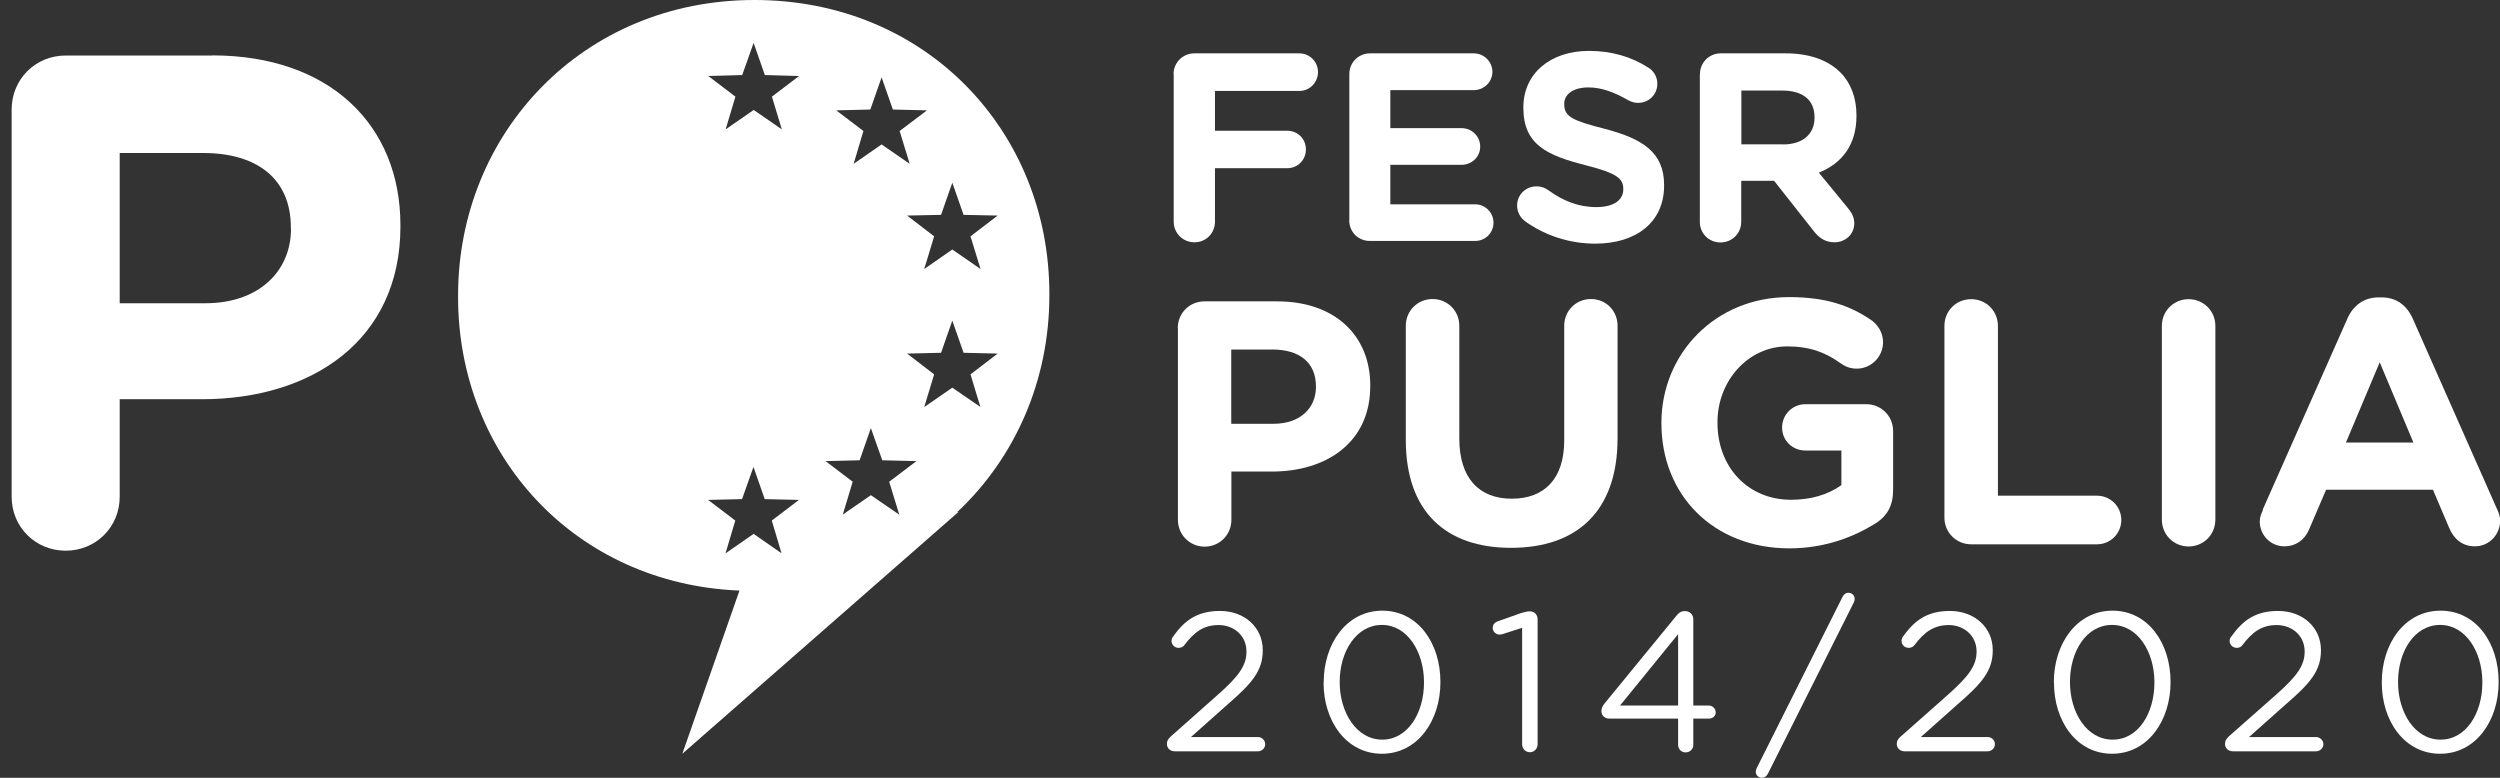
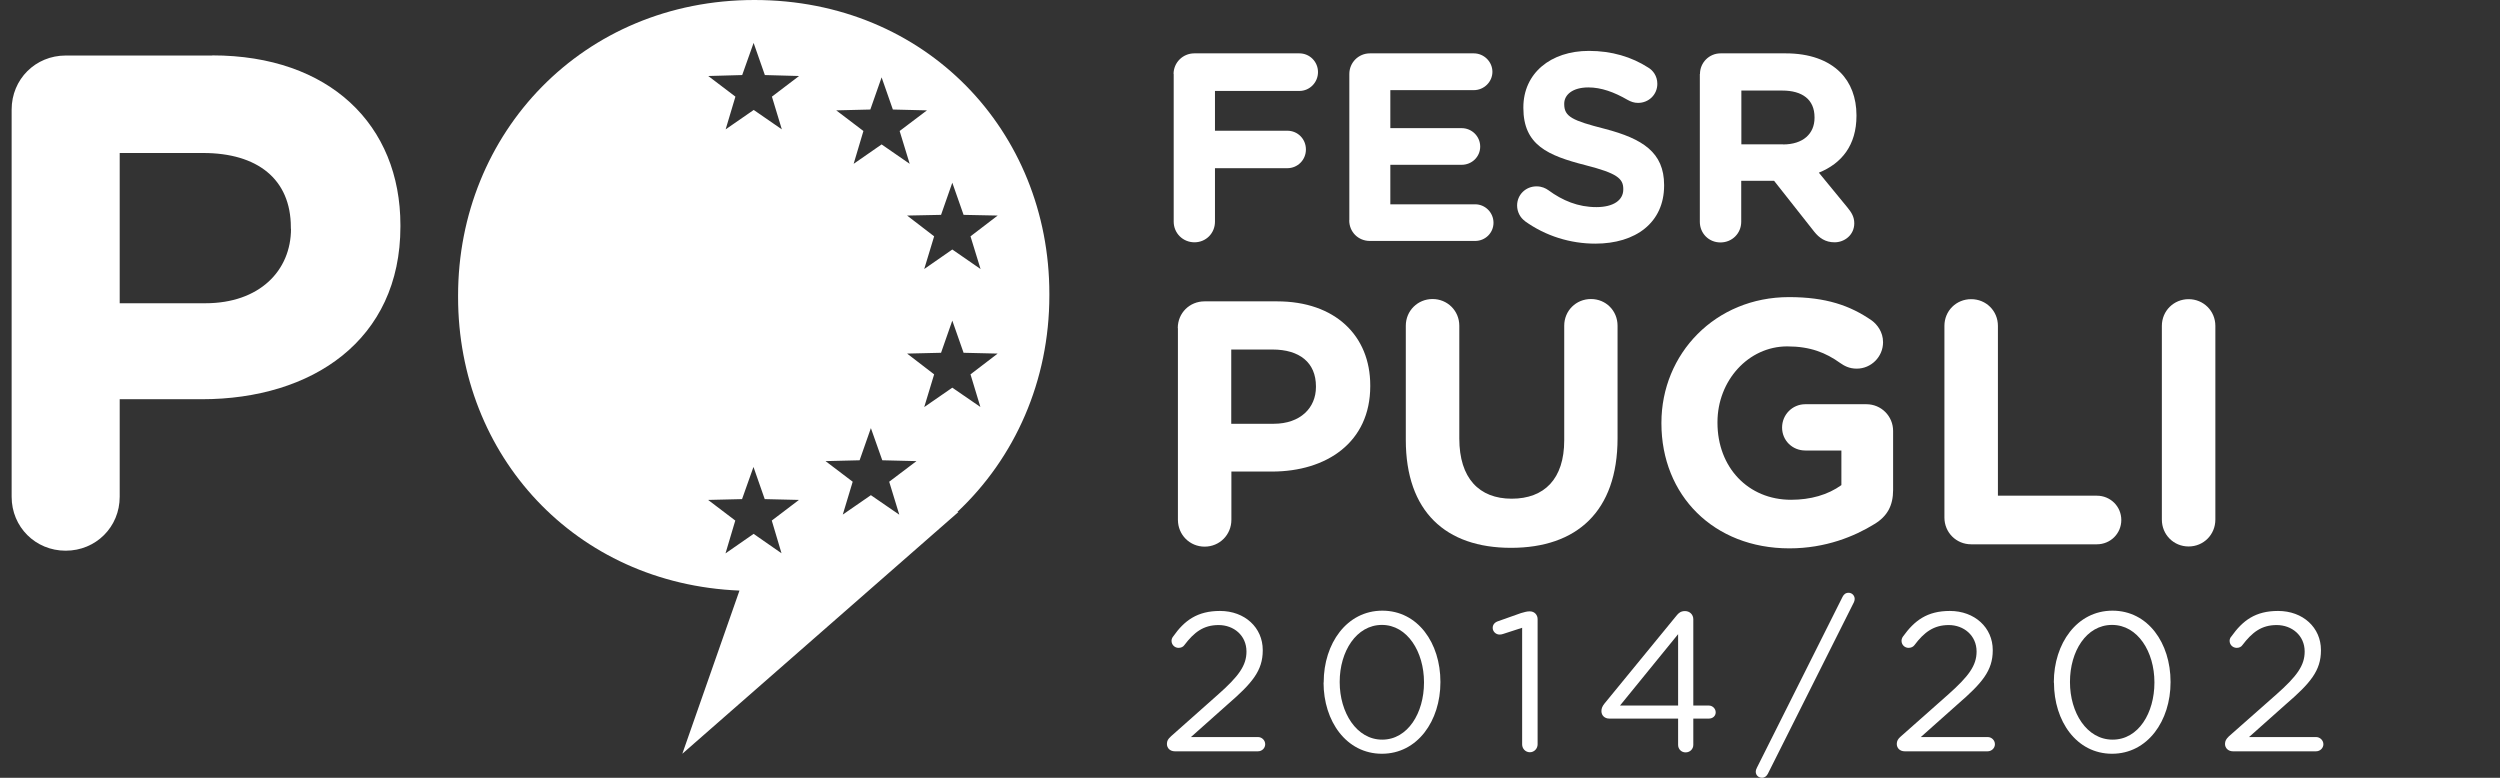
<svg xmlns="http://www.w3.org/2000/svg" width="90" height="28" viewBox="0 0 90 28" fill="none">
  <rect x="0" y="0" width="90" height="28" fill="#333333" stroke="none" />
  <g clip-path="url(#clip0_1548_2762)">
    <path d="M42.136 26.524L43.832 25.019C44.604 24.34 44.873 23.954 44.873 23.455C44.873 22.874 44.413 22.502 43.871 22.502C43.328 22.502 42.991 22.756 42.635 23.226C42.595 23.284 42.522 23.323 42.429 23.323C42.288 23.323 42.175 23.211 42.175 23.069C42.175 23.015 42.2 22.952 42.234 22.913C42.639 22.336 43.104 21.994 43.92 21.994C44.814 21.994 45.459 22.595 45.459 23.401V23.416C45.459 24.144 45.078 24.594 44.203 25.351L42.874 26.534H45.288C45.43 26.534 45.547 26.651 45.547 26.793C45.547 26.934 45.43 27.047 45.288 27.047H42.292C42.126 27.047 42.009 26.934 42.009 26.783C42.009 26.675 42.048 26.602 42.146 26.519" fill="white" />
    <path d="M47.653 24.574V24.56C47.653 23.167 48.484 21.984 49.764 21.984C51.044 21.984 51.855 23.152 51.855 24.545V24.56C51.855 25.952 51.029 27.135 49.749 27.135C48.469 27.135 47.648 25.962 47.648 24.574M51.264 24.574V24.56C51.264 23.47 50.668 22.497 49.749 22.497C48.831 22.497 48.229 23.45 48.229 24.545V24.56C48.229 25.649 48.835 26.627 49.759 26.627C50.682 26.627 51.264 25.664 51.264 24.574Z" fill="white" />
    <path d="M54.797 22.6L54.103 22.825C54.059 22.84 54.02 22.844 53.981 22.844C53.854 22.844 53.737 22.737 53.737 22.605C53.737 22.483 53.815 22.4 53.937 22.361L54.753 22.072C54.87 22.038 54.968 22.009 55.061 22.009H55.076C55.242 22.009 55.354 22.136 55.354 22.287V26.798C55.354 26.949 55.232 27.081 55.076 27.081C54.919 27.081 54.797 26.954 54.797 26.798V22.595V22.6Z" fill="white" />
    <path d="M60.412 25.869H57.934C57.768 25.869 57.651 25.757 57.651 25.6C57.651 25.503 57.685 25.424 57.758 25.332L60.348 22.17C60.431 22.062 60.514 21.999 60.661 21.999C60.832 21.999 60.959 22.126 60.959 22.292V25.4H61.521C61.648 25.4 61.765 25.508 61.765 25.644C61.765 25.781 61.653 25.869 61.521 25.869H60.959V26.817C60.959 26.969 60.837 27.086 60.681 27.086C60.524 27.086 60.412 26.964 60.412 26.817V25.869ZM60.412 25.4V22.83L58.32 25.4H60.412Z" fill="white" />
    <path d="M63.241 27.653L66.334 21.482C66.378 21.398 66.442 21.34 66.549 21.34C66.671 21.34 66.769 21.438 66.769 21.565C66.769 21.599 66.754 21.653 66.74 21.682L63.642 27.858C63.598 27.942 63.524 28 63.437 28C63.304 28 63.207 27.907 63.207 27.78C63.207 27.736 63.221 27.688 63.241 27.658" fill="white" />
    <path d="M68.416 26.524L70.116 25.019C70.884 24.34 71.157 23.954 71.157 23.455C71.157 22.874 70.693 22.502 70.156 22.502C69.618 22.502 69.271 22.756 68.919 23.226C68.875 23.284 68.802 23.323 68.709 23.323C68.567 23.323 68.455 23.211 68.455 23.069C68.455 23.015 68.479 22.952 68.509 22.913C68.924 22.336 69.379 21.994 70.195 21.994C71.089 21.994 71.739 22.595 71.739 23.401V23.416C71.739 24.144 71.353 24.594 70.478 25.351L69.149 26.534H71.558C71.7 26.534 71.817 26.651 71.817 26.793C71.817 26.934 71.695 27.047 71.558 27.047H68.567C68.401 27.047 68.284 26.934 68.284 26.783C68.284 26.675 68.328 26.602 68.421 26.519" fill="white" />
    <path d="M73.938 24.574V24.56C73.938 23.167 74.769 21.984 76.049 21.984C77.329 21.984 78.14 23.152 78.14 24.545V24.56C78.14 25.952 77.314 27.135 76.034 27.135C74.754 27.135 73.943 25.962 73.943 24.574M77.559 24.574V24.56C77.559 23.47 76.963 22.497 76.034 22.497C75.106 22.497 74.519 23.45 74.519 24.545V24.56C74.519 25.649 75.12 26.627 76.054 26.627C76.987 26.627 77.559 25.664 77.559 24.574Z" fill="white" />
    <path d="M80.222 26.524L81.927 25.019C82.699 24.34 82.968 23.954 82.968 23.455C82.968 22.874 82.504 22.502 81.961 22.502C81.419 22.502 81.082 22.756 80.725 23.226C80.686 23.284 80.613 23.323 80.525 23.323C80.378 23.323 80.266 23.211 80.266 23.069C80.266 23.015 80.29 22.952 80.329 22.913C80.74 22.336 81.194 21.994 82.01 21.994C82.909 21.994 83.554 22.595 83.554 23.401V23.416C83.554 24.144 83.173 24.594 82.294 25.351L80.965 26.534H83.379C83.52 26.534 83.642 26.651 83.642 26.793C83.642 26.934 83.52 27.047 83.379 27.047H80.383C80.222 27.047 80.1 26.934 80.1 26.783C80.1 26.675 80.144 26.602 80.231 26.519" fill="white" />
-     <path d="M85.744 24.574V24.56C85.744 23.167 86.574 21.984 87.859 21.984C89.145 21.984 89.951 23.152 89.951 24.545V24.56C89.951 25.952 89.125 27.135 87.845 27.135C86.565 27.135 85.744 25.962 85.744 24.574ZM89.365 24.574V24.56C89.365 23.47 88.768 22.497 87.845 22.497C86.921 22.497 86.33 23.45 86.33 24.545V24.56C86.33 25.649 86.931 26.627 87.859 26.627C88.788 26.627 89.365 25.664 89.365 24.574Z" fill="white" />
    <path d="M42.248 2.664C42.248 2.253 42.581 1.921 42.996 1.921H46.778C47.15 1.921 47.448 2.224 47.448 2.595C47.448 2.967 47.15 3.274 46.778 3.274H43.739V4.706H46.343C46.719 4.706 47.013 5.004 47.013 5.381C47.013 5.757 46.715 6.055 46.343 6.055H43.739V7.98C43.739 8.396 43.416 8.723 43.001 8.723C42.586 8.723 42.253 8.396 42.253 7.98V2.659L42.248 2.664Z" fill="white" />
    <path d="M48.576 7.926V2.664C48.576 2.253 48.904 1.921 49.319 1.921H53.057C53.424 1.921 53.727 2.224 53.727 2.585C53.727 2.947 53.424 3.245 53.057 3.245H50.052V4.613H52.618C52.989 4.613 53.287 4.911 53.287 5.278C53.287 5.644 52.989 5.933 52.618 5.933H50.052V7.355H53.106C53.468 7.355 53.766 7.653 53.766 8.019C53.766 8.386 53.468 8.674 53.106 8.674H49.314C48.899 8.674 48.572 8.352 48.572 7.931" fill="white" />
    <path d="M54.895 7.955C54.729 7.838 54.616 7.627 54.616 7.398C54.616 7.012 54.924 6.709 55.315 6.709C55.506 6.709 55.642 6.777 55.74 6.846C56.253 7.222 56.81 7.456 57.47 7.456C58.076 7.456 58.438 7.212 58.438 6.821V6.802C58.438 6.425 58.208 6.235 57.079 5.947C55.721 5.6 54.841 5.223 54.841 3.884V3.865C54.841 2.638 55.823 1.832 57.201 1.832C58.022 1.832 58.736 2.047 59.337 2.433C59.503 2.531 59.664 2.731 59.664 3.019C59.664 3.405 59.356 3.704 58.97 3.704C58.824 3.704 58.711 3.66 58.594 3.596C58.105 3.313 57.641 3.147 57.182 3.147C56.615 3.147 56.312 3.41 56.312 3.733V3.752C56.312 4.197 56.6 4.339 57.768 4.637C59.136 4.994 59.908 5.487 59.908 6.66V6.679C59.908 8.018 58.882 8.771 57.431 8.771C56.541 8.771 55.647 8.502 54.895 7.96" fill="white" />
    <path d="M61.199 2.664C61.199 2.253 61.531 1.921 61.941 1.921H64.287C65.142 1.921 65.811 2.165 66.251 2.605C66.627 2.981 66.833 3.514 66.833 4.149V4.169C66.833 5.229 66.3 5.884 65.479 6.216L66.51 7.472C66.657 7.653 66.754 7.809 66.754 8.039C66.754 8.454 66.408 8.723 66.046 8.723C65.709 8.723 65.489 8.562 65.313 8.342L63.867 6.509H62.684V7.985C62.684 8.4 62.357 8.728 61.936 8.728C61.516 8.728 61.194 8.4 61.194 7.985V2.664H61.199ZM64.189 5.2C64.912 5.2 65.323 4.814 65.323 4.242V4.222C65.323 3.582 64.883 3.26 64.16 3.26H62.689V5.195H64.194L64.189 5.2Z" fill="white" />
    <path d="M27.159 0C20.982 0 16.491 4.789 16.491 10.638V10.697C16.491 16.39 20.694 21.017 26.621 21.261L24.564 27.135L34.503 18.432H34.464C36.541 16.482 37.777 13.707 37.777 10.638V10.575C37.777 4.73 33.34 0 27.159 0ZM31.332 3.943L31.738 2.785L32.143 3.943L33.37 3.973L32.387 4.716L32.749 5.898L31.738 5.199L30.731 5.898L31.083 4.716L30.105 3.973L31.332 3.943ZM28.141 19.922L27.13 19.219L26.118 19.922L26.47 18.74L25.492 17.997L26.714 17.968L27.125 16.81L27.53 17.968L28.762 17.997L27.784 18.74L28.136 19.922H28.141ZM27.789 3.479L28.146 4.657L27.134 3.958L26.123 4.657L26.475 3.479L25.497 2.736L26.719 2.702L27.13 1.544L27.535 2.702L28.767 2.736L27.789 3.479ZM32.368 18.525L31.352 17.826L30.34 18.525L30.697 17.342L29.719 16.6L30.946 16.57L31.352 15.412L31.762 16.57L32.993 16.6L32.011 17.342L32.373 18.525H32.368ZM35.3 14.655L34.283 13.956L33.272 14.655L33.629 13.477L32.656 12.729L33.878 12.7L34.283 11.542L34.689 12.7L35.916 12.729L34.938 13.477L35.295 14.655H35.3ZM34.938 8.508L35.3 9.685L34.283 8.982L33.272 9.685L33.629 8.508L32.656 7.76L33.878 7.735L34.283 6.577L34.689 7.735L35.916 7.76L34.938 8.508Z" fill="white" />
    <path d="M7.642 1.999H2.364C1.275 1.999 0.419 2.854 0.419 3.944V17.885C0.419 18.97 1.275 19.825 2.364 19.825C3.454 19.825 4.309 18.97 4.309 17.885V14.372H7.266C11.229 14.372 14.415 12.251 14.415 8.156V8.107C14.415 4.496 11.864 1.994 7.642 1.994M10.476 8.234C10.476 9.749 9.337 10.917 7.393 10.917H4.309V5.508H7.314C9.259 5.508 10.471 6.441 10.471 8.185V8.234H10.476Z" fill="white" />
    <path d="M42.4 11.811C42.4 11.269 42.825 10.849 43.363 10.849H45.977C48.063 10.849 49.329 12.085 49.329 13.873V13.903C49.329 15.926 47.756 16.976 45.791 16.976H44.33V18.711C44.33 19.253 43.905 19.679 43.367 19.679C42.83 19.679 42.405 19.253 42.405 18.711V11.816H42.4V11.811ZM45.85 15.256C46.817 15.256 47.374 14.68 47.374 13.932V13.908C47.374 13.048 46.778 12.583 45.811 12.583H44.325V15.256H45.85Z" fill="white" />
    <path d="M50.609 15.842V11.727C50.609 11.185 51.039 10.765 51.572 10.765C52.105 10.765 52.535 11.185 52.535 11.727V15.788C52.535 17.215 53.248 17.953 54.421 17.953C55.594 17.953 56.312 17.244 56.312 15.852V11.727C56.312 11.185 56.737 10.765 57.275 10.765C57.812 10.765 58.232 11.185 58.232 11.727V15.778C58.232 18.422 56.752 19.722 54.397 19.722C52.041 19.722 50.609 18.412 50.609 15.837" fill="white" />
    <path d="M59.811 15.241V15.221C59.811 12.734 61.751 10.696 64.404 10.696C65.728 10.696 66.603 10.994 67.39 11.542C67.576 11.683 67.79 11.947 67.79 12.319C67.79 12.846 67.361 13.271 66.843 13.271C66.569 13.271 66.393 13.169 66.251 13.071C65.728 12.695 65.166 12.47 64.341 12.47C62.938 12.47 61.829 13.706 61.829 15.197V15.221C61.829 16.819 62.928 17.992 64.478 17.992C65.176 17.992 65.802 17.816 66.29 17.464V16.218H64.99C64.526 16.218 64.155 15.857 64.155 15.392C64.155 14.928 64.526 14.552 64.99 14.552H67.189C67.727 14.552 68.152 14.982 68.152 15.514V17.64C68.152 18.202 67.942 18.588 67.478 18.867C66.769 19.306 65.724 19.741 64.419 19.741C61.692 19.741 59.811 17.831 59.811 15.241Z" fill="white" />
    <path d="M69.999 11.732C69.999 11.19 70.424 10.77 70.962 10.77C71.499 10.77 71.925 11.19 71.925 11.732V17.845H75.487C75.975 17.845 76.367 18.231 76.367 18.72C76.367 19.209 75.975 19.595 75.487 19.595H70.962C70.424 19.595 69.999 19.169 69.999 18.632V11.732Z" fill="white" />
    <path d="M77.827 11.732C77.827 11.19 78.257 10.77 78.79 10.77C79.323 10.77 79.753 11.19 79.753 11.732V18.705C79.753 19.248 79.328 19.673 78.79 19.673C78.252 19.673 77.827 19.248 77.827 18.705V11.732Z" fill="white" />
-     <path d="M81.453 18.358L84.507 11.468C84.717 10.989 85.108 10.706 85.631 10.706H85.739C86.266 10.706 86.643 10.989 86.858 11.468L89.907 18.358C89.971 18.49 90.005 18.617 90.005 18.74C90.005 19.253 89.604 19.668 89.096 19.668C88.646 19.668 88.338 19.404 88.172 19.008L87.586 17.63H83.74L83.124 19.067C82.963 19.443 82.641 19.668 82.24 19.668C81.742 19.668 81.351 19.267 81.351 18.769C81.351 18.627 81.404 18.49 81.468 18.358M86.882 15.93L85.67 13.042L84.454 15.93H86.882Z" fill="white" />
  </g>
  <defs>
    <clipPath id="clip0_1548_2762">
      <rect width="89.585" height="28" fill="white" transform="translate(0.419)" />
    </clipPath>
  </defs>
</svg>